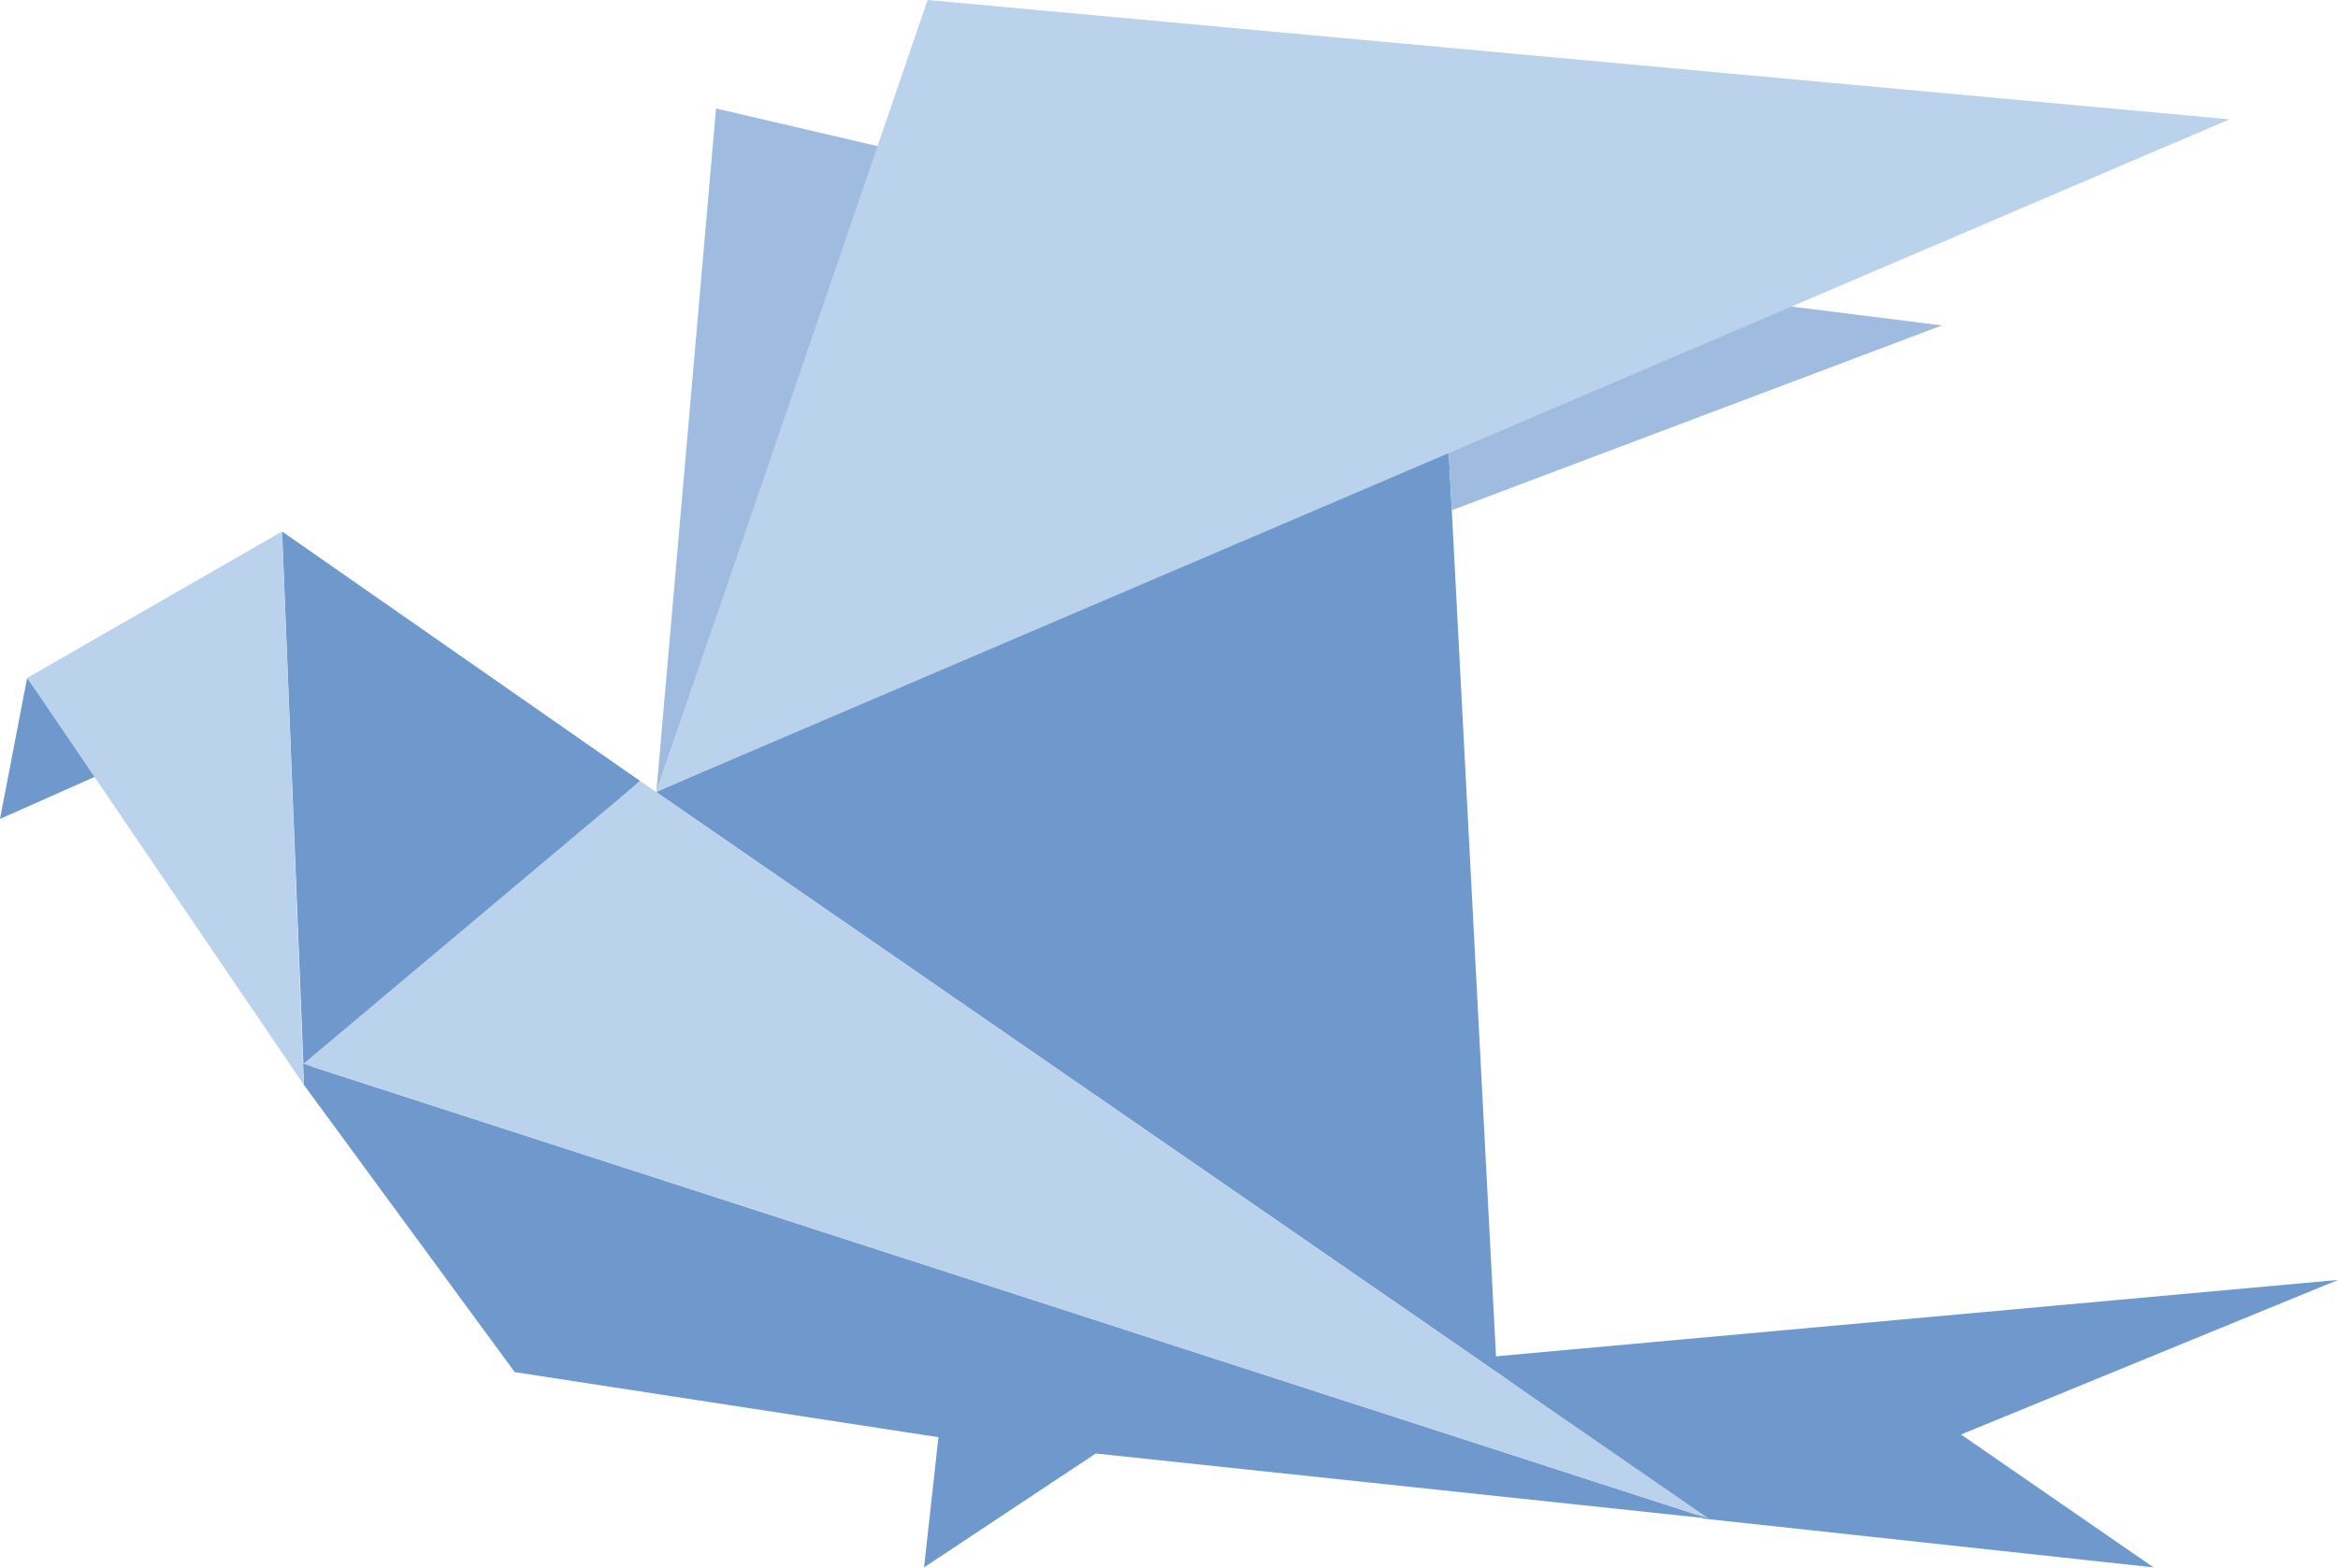
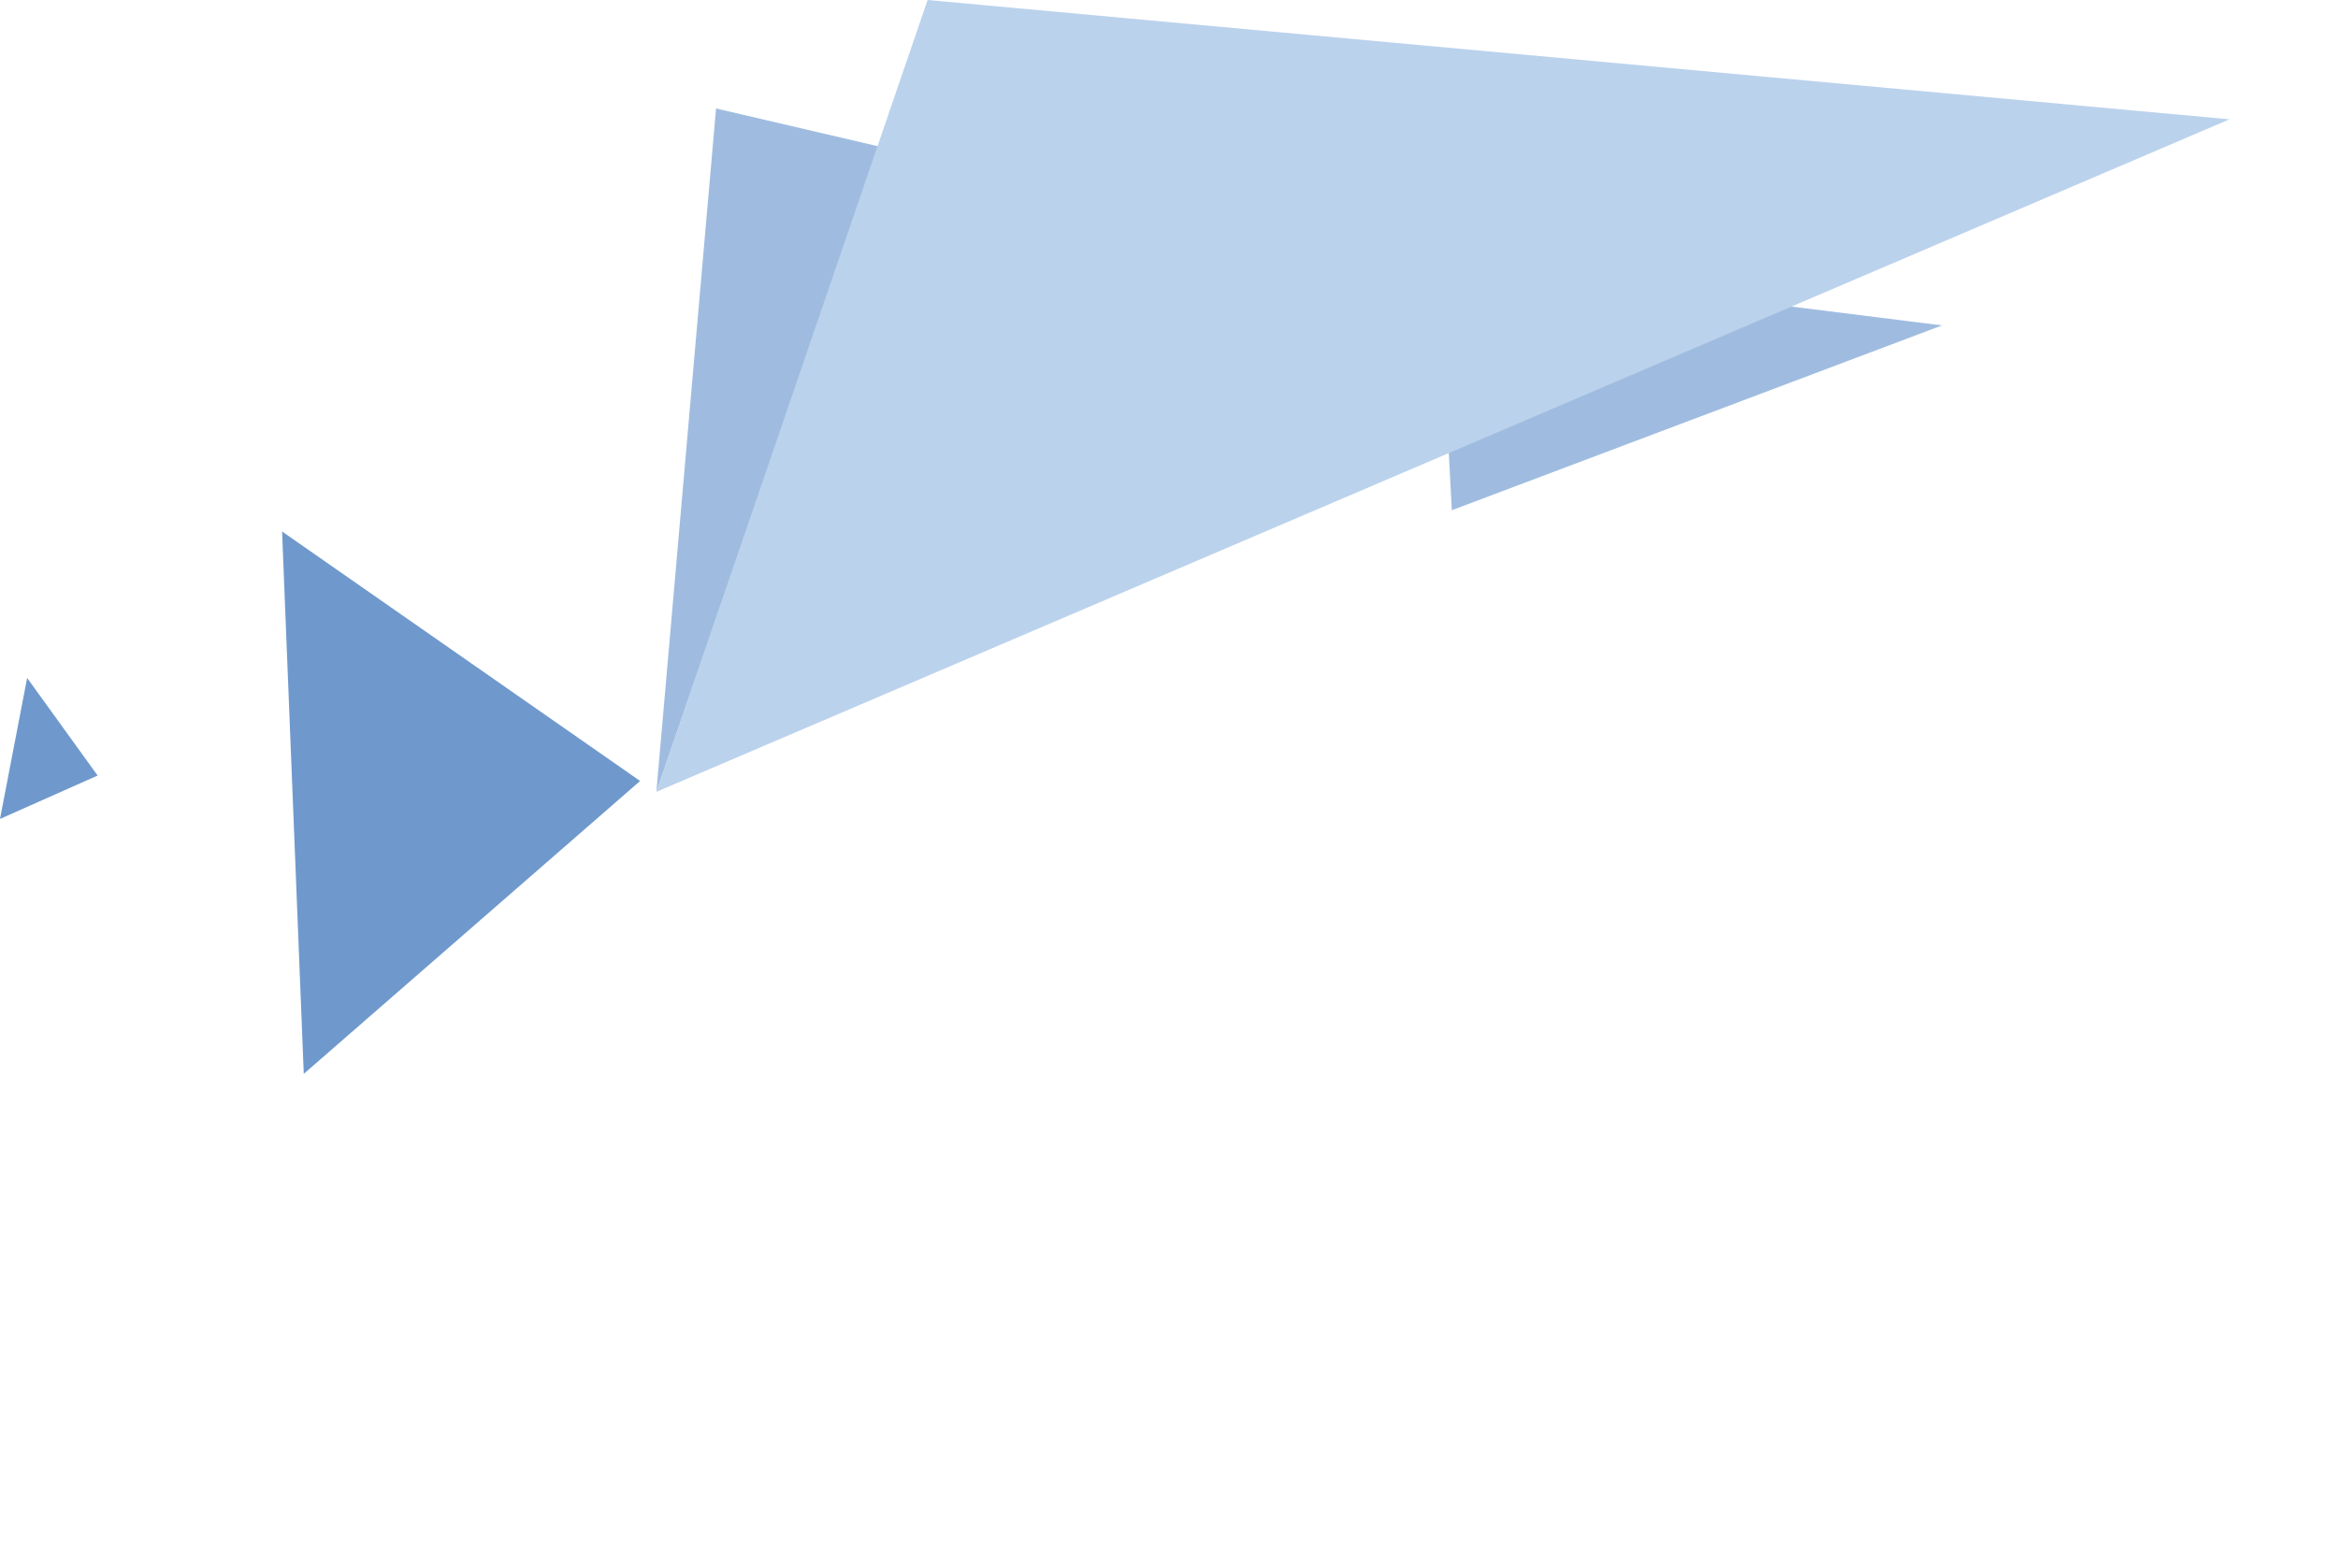
<svg xmlns="http://www.w3.org/2000/svg" width="784" height="526" viewBox="0 0 784 526" fill="none">
-   <path d="M172.6 460.21L314.69 482.04L309.86 525.7L367.44 487.5L572.99 509.33L101.73 356.81L101.86 363.81L172.6 460.21Z" fill="#6F99CD" />
-   <path d="M722.15 525.7L571.17 509.33L495.21 455.49L784 429.29L657.58 481.13L722.15 525.7Z" fill="#6F99CD" />
-   <path d="M219.99 265.63L485.68 149.16L501.94 460.26L219.99 265.63Z" fill="#6F99CD" />
  <path d="M94.59 178.26L101.86 360.17L214.65 261.94L94.59 178.26Z" fill="#6F99CD" />
  <path d="M0 274.67L9.1 227.38L32.74 260.12L0 274.67Z" fill="#6F99CD" />
  <path d="M651.21 109.14L486.84 171.13L485.68 149.16L593 101.86L651.21 109.14Z" fill="#9FBCE0" />
  <path d="M240.11 36.38L220.1 265.58L294.68 49.11L240.11 36.38Z" fill="#9FBCE0" />
  <path d="M311.05 0L747.62 40.02L220.1 265.58L311.05 0Z" fill="#BBD2EC" />
-   <path d="M572.99 509.33L214.65 261.94L101.73 356.81L572.99 509.33Z" fill="#BBD2EC" />
-   <path d="M94.59 178.26L101.86 363.81L9.1 227.38L94.59 178.26Z" fill="#BBD2EC" />
</svg>